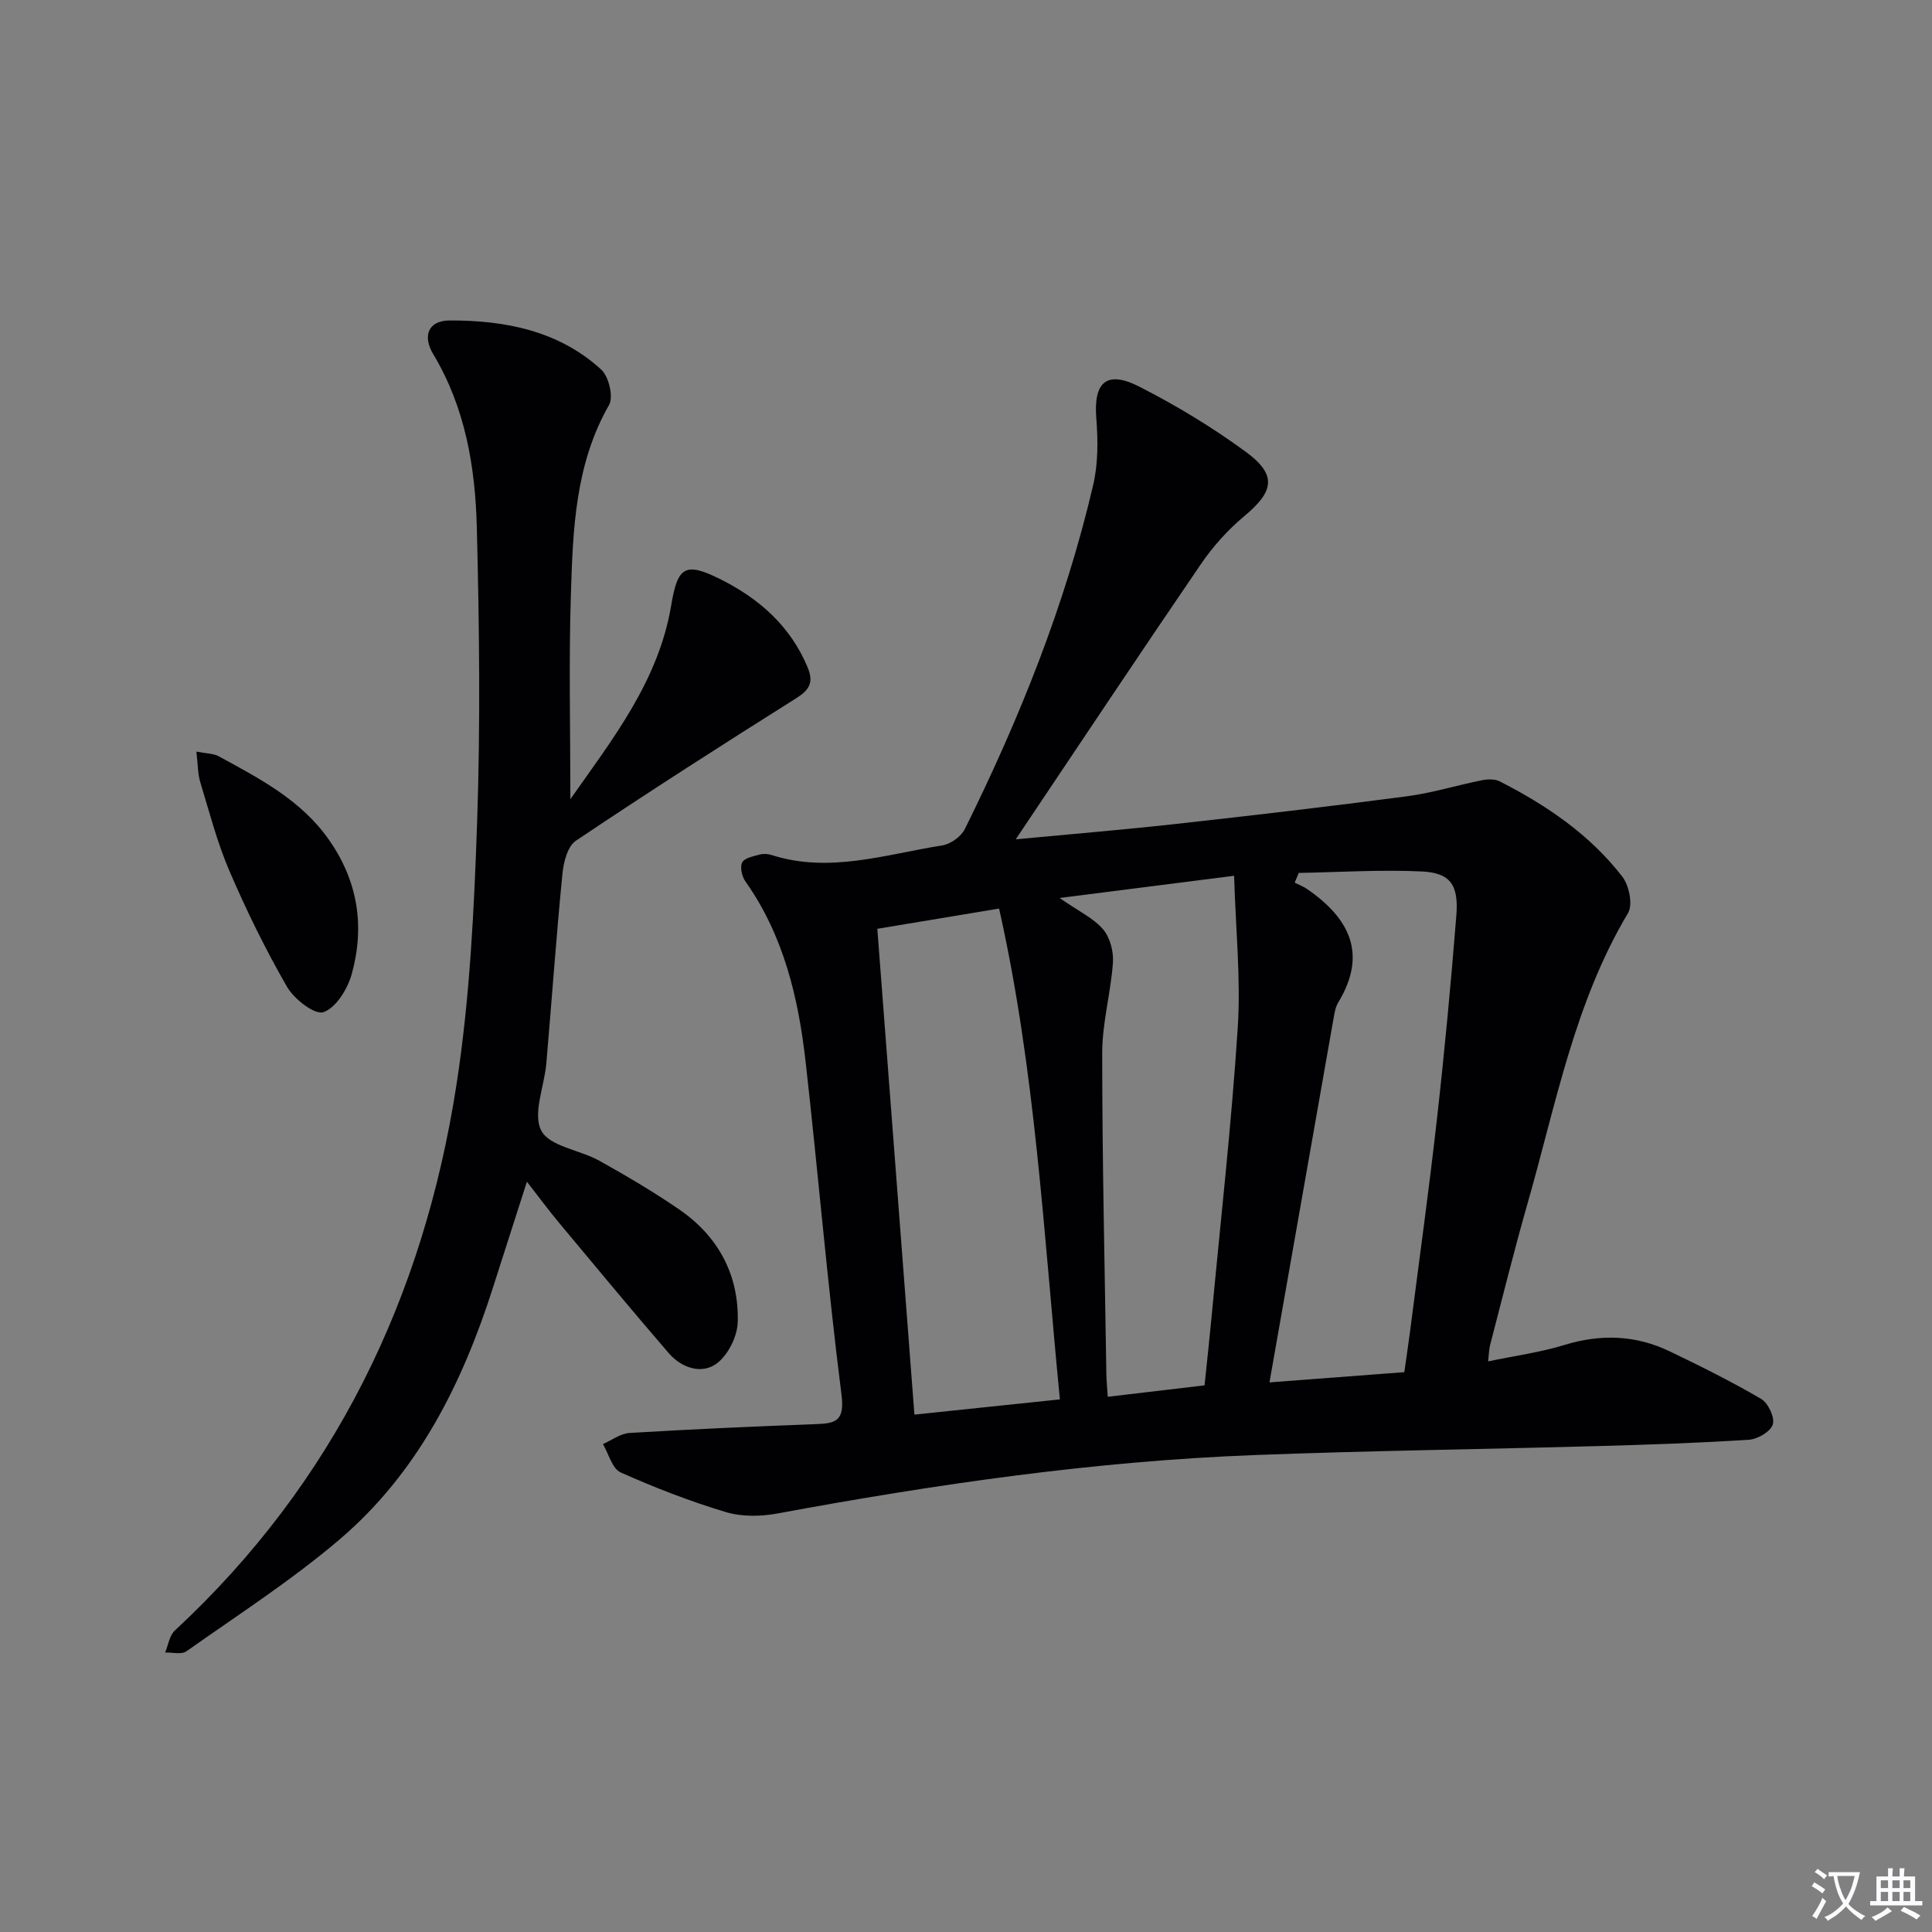
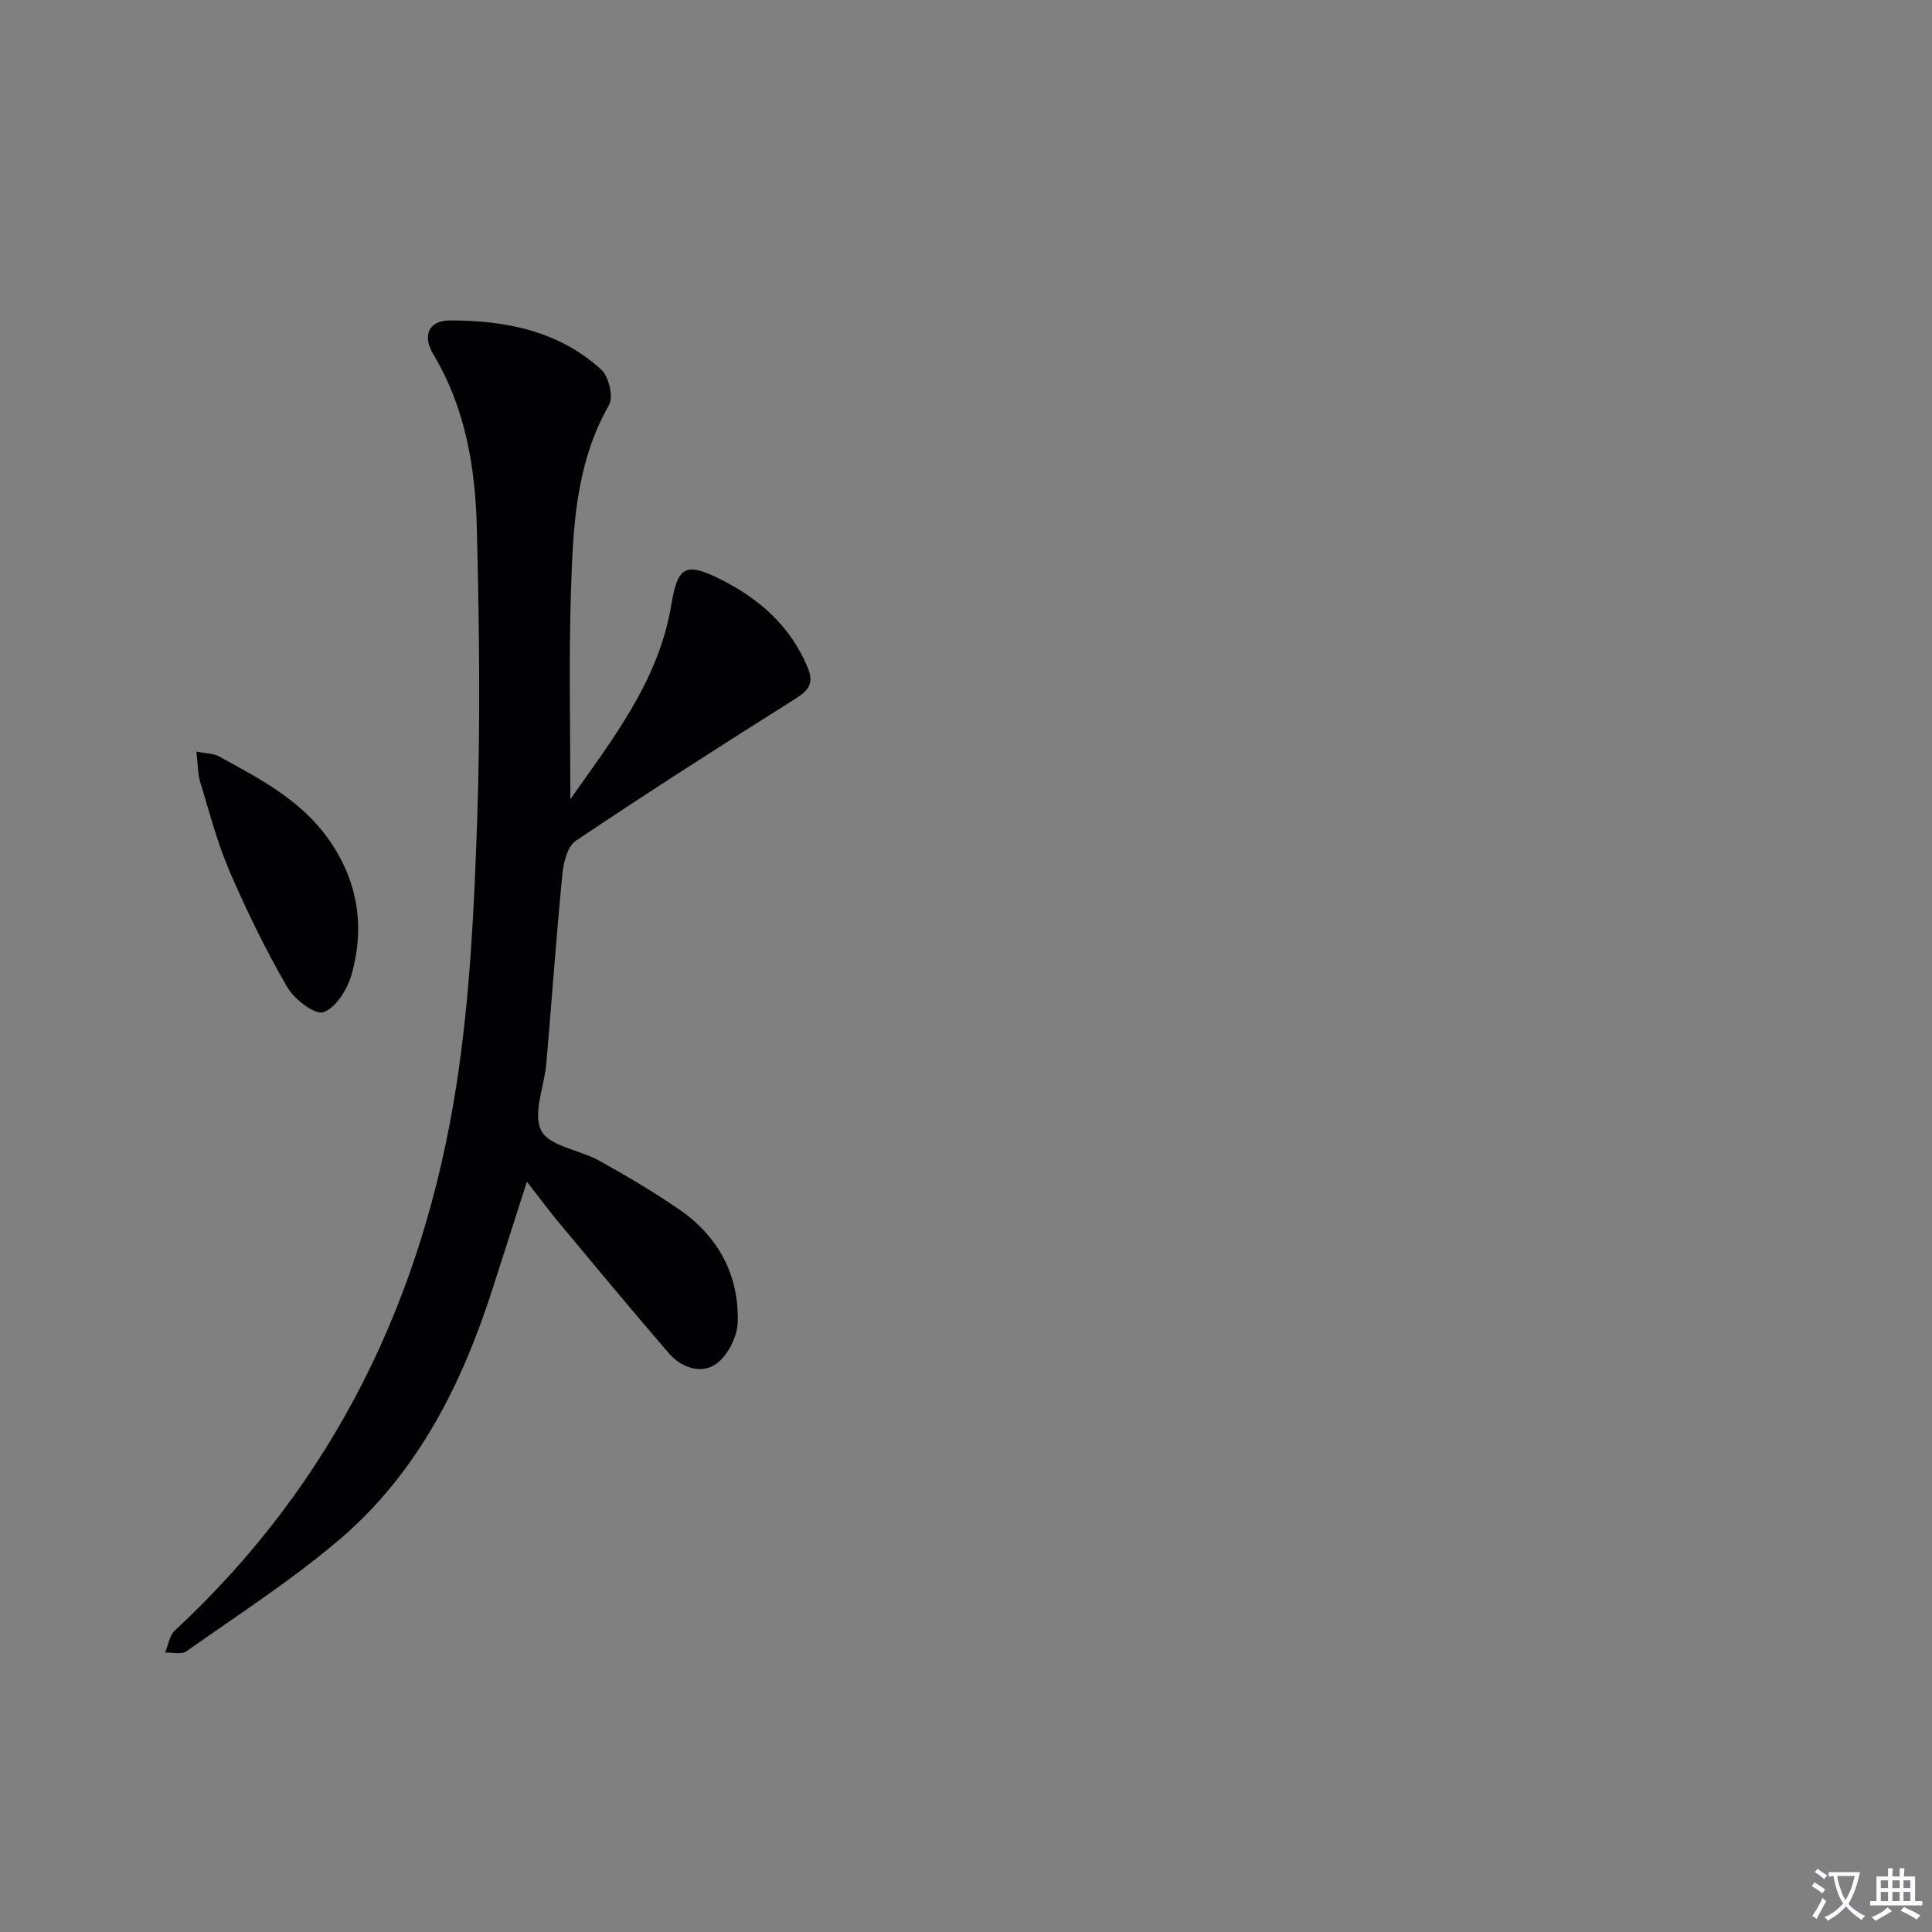
<svg xmlns="http://www.w3.org/2000/svg" enable-background="new 0 0 400 400" viewBox="0 0 400 400">
  <rect x="0" y="0" width="400" height="400" fill="#808080" stroke="none" />
  <path d="m377.9 391.2c-.2.3-.4.5-.6.8-.7-.6-1.4-1-2.2-1.5.2-.3.4-.5.5-.8.6.4 1.4.8 2.3 1.5zm-1.8 6.1c-.2-.2-.5-.4-.9-.6.4-.6.8-1.2 1.2-1.9s.7-1.3.9-1.9c.3.3.5.5.8.7-.7 1.3-1.4 2.6-2 3.7zm2.2-9c-.3.3-.5.5-.6.8-.6-.6-1.3-1.1-2-1.5.3-.3.5-.5.6-.7.6.5 1.3.9 2 1.4zm.3.2v-.9h2 4.5c-.3 1.3-.6 2.5-1 3.6s-.9 2.1-1.4 3c.4.5 1 1 1.6 1.4s1.2.8 1.9 1.1c-.3.2-.5.4-.8.8-.4-.3-1-.7-1.6-1.2s-1.2-1.1-1.6-1.6c-.5.6-1.1 1.1-1.7 1.6s-1.4.9-2.1 1.4c-.1-.3-.3-.5-.7-.8.6-.2 1.2-.5 1.9-1s1.4-1.1 2-1.8c-.5-.8-.9-1.6-1.2-2.5s-.6-2-.8-3.2c-.4.1-.7.1-1 .1zm2.5 2.7c.3 1 .7 1.7 1 2.2.3-.5.6-1.1 1-2s.6-1.9.9-3h-3.2-.4c.1.9.3 1.8.7 2.8z" fill="#fbfafc" />
  <path d="m396.5 388.5v1.5 3.6h1.5v.9c-.4 0-1 0-1.7 0h-7.9c-.5 0-.9 0-1.2 0v-.9h1.3v-3.5c0-.7 0-1.2 0-1.6h2.4c0-.8 0-1.4 0-1.7h1c0 .3-.1.8-.1 1.7h1.5c0-.8 0-1.4 0-1.7h1c0 .3-.1.9-.1 1.7zm-8.2 9.2c-.2-.3-.5-.5-.8-.8.8-.3 1.4-.6 1.9-.9s1-.7 1.4-1.1c.3.3.6.5.9.8-1.6 1-2.8 1.6-3.4 2zm2.6-6.8v-1.6h-1.5v1.6zm0 2.7v-1.9h-1.5v1.9zm2.4-2.7v-1.6h-1.5v1.6zm0 2.7v-1.9h-1.5v1.9zm.2 2 .7-.8c.4.2.9.5 1.6.8s1.3.7 1.8 1c-.3.3-.5.5-.8.8-.4-.3-1.5-1-3.3-1.8zm2-4.7v-1.6h-1.4v1.6zm0 2.7v-1.9h-1.4v1.9z" fill="#fbfafc" />
  <g fill="#010103">
-     <path d="m210.3 173.77c10.87-1.03 21.93-1.94 32.96-3.16 16.01-1.77 32.01-3.64 47.98-5.74 5.24-.69 10.35-2.28 15.54-3.32 1.2-.24 2.71-.3 3.73.23 9.71 4.95 18.66 11.03 25.38 19.73 1.4 1.82 2.21 5.79 1.18 7.52-11.11 18.62-14.95 39.69-20.79 60.07-2.78 9.72-5.21 19.55-7.76 29.34-.24.91-.24 1.88-.42 3.42 5.58-1.17 10.82-1.87 15.8-3.4 7.54-2.31 14.77-2.06 21.81 1.33 6.41 3.08 12.79 6.25 18.92 9.84 1.45.85 2.85 3.84 2.41 5.28-.44 1.47-3.13 3.06-4.93 3.17-10.45.68-20.93 1.03-31.4 1.32-23.61.65-47.24.95-70.84 1.85-33.27 1.26-66.14 6.04-98.85 12.09-3.46.64-7.4.72-10.71-.27-7.43-2.23-14.72-5.05-21.81-8.22-1.75-.78-2.48-3.85-3.67-5.87 1.83-.8 3.62-2.18 5.5-2.3 12.78-.77 25.57-1.34 38.36-1.82 4.16-.16 6.26-.44 5.53-6.12-2.91-22.9-4.83-45.92-7.42-68.86-1.5-13.29-4.54-26.17-12.47-37.39-.72-1.02-1.17-2.96-.67-3.93.48-.93 2.31-1.27 3.61-1.63.76-.21 1.71-.16 2.47.09 12.03 3.85 23.65-.15 35.35-1.99 1.73-.27 3.9-1.83 4.67-3.39 11.31-22.82 20.77-46.37 26.57-71.22 1.03-4.42 1.01-9.23.65-13.8-.6-7.48 2.1-10.03 8.9-6.57 7.64 3.89 15.07 8.39 21.99 13.45 6.57 4.81 5.94 8.2-.26 13.37-3.41 2.84-6.49 6.28-8.99 9.94-12.81 18.76-25.4 37.7-38.32 56.96zm-28.66 18.53c2.58 33.8 5.11 67 7.68 100.58 10.23-1.07 19.86-2.07 30.12-3.15-3.36-34.34-5.08-68.23-12.59-101.62-8.8 1.47-16.61 2.76-25.21 4.19zm37.74-6.38c4.01 2.78 7.04 4.19 9.01 6.5 1.44 1.68 2.19 4.6 2.03 6.89-.44 6.25-2.22 12.46-2.22 18.69 0 22.14.52 44.28.86 66.43.02 1.45.17 2.89.29 4.76 6.96-.82 13.47-1.59 20.04-2.37.52-5.04 1.01-9.48 1.43-13.94 1.88-20.02 4.14-40.01 5.44-60.07.66-10.14-.43-20.4-.75-31.49-12.46 1.59-23.61 3.01-36.13 4.6zm71.37 98.17c.45-3.18.84-5.78 1.18-8.39 1.88-14.66 3.92-29.29 5.57-43.98 1.58-14.03 2.9-28.09 4.02-42.17.51-6.35-1.25-8.83-7.11-9.12-8.48-.41-17.01.15-25.52.3-.28.67-.56 1.34-.84 2.01.88.45 1.83.8 2.63 1.36 8.68 6.02 12.51 13.36 6.38 23.46-.58.96-.77 2.2-.97 3.34-4.38 24.82-8.74 49.64-13.26 75.31 9.58-.73 18.47-1.4 27.92-2.12z" />
    <path d="m118.09 165.46c8.79-12.51 18.27-24.5 20.88-40.16 1.32-7.95 2.85-9.02 10.1-5.42 8.04 4 14.59 9.72 18.16 18.34 1.29 3.13.31 4.65-2.46 6.39-15.31 9.63-30.54 19.39-45.55 29.46-1.72 1.16-2.55 4.47-2.78 6.88-1.28 13.06-2.2 26.15-3.33 39.23-.41 4.74-2.87 10.42-1.04 13.91 1.71 3.27 7.99 3.98 12.02 6.23 5.65 3.15 11.25 6.45 16.57 10.11 8.07 5.56 12.35 13.55 12.08 23.3-.08 2.99-2.04 6.9-4.42 8.62-3.13 2.25-7.25.83-9.86-2.19-7.71-8.94-15.25-18.04-22.81-27.11-2.11-2.54-4.08-5.2-6.56-8.39-2.48 7.73-4.75 14.77-7 21.83-6.36 19.96-15.57 38.39-31.72 52.18-9.95 8.49-21.06 15.64-31.77 23.21-1.02.72-2.92.21-4.41.26.65-1.54.89-3.52 2.01-4.56 33.03-30.65 51.5-68.98 58.3-112.95 2.79-18 3.66-36.38 4.29-54.62.69-20.26.44-40.57-.07-60.84-.32-12.47-2.38-24.77-9.01-35.82-2.29-3.81-1.03-6.99 3.38-7 11.46-.04 22.57 2.11 31.38 10.16 1.57 1.43 2.58 5.66 1.63 7.33-7.01 12.24-7.48 25.71-7.9 39.12-.45 13.95-.11 27.93-.11 42.5z" />
    <path d="m40.66 155.61c2.14.42 3.55.38 4.62.97 8.46 4.62 17.03 9.02 22.82 17.28 6.05 8.63 7.46 18.04 4.69 27.92-.86 3.04-3.25 6.89-5.83 7.78-1.77.61-6.06-2.69-7.52-5.23-4.46-7.73-8.41-15.8-11.94-24.01-2.54-5.91-4.16-12.22-6.04-18.39-.52-1.68-.47-3.53-.8-6.32z" />
  </g>
</svg>